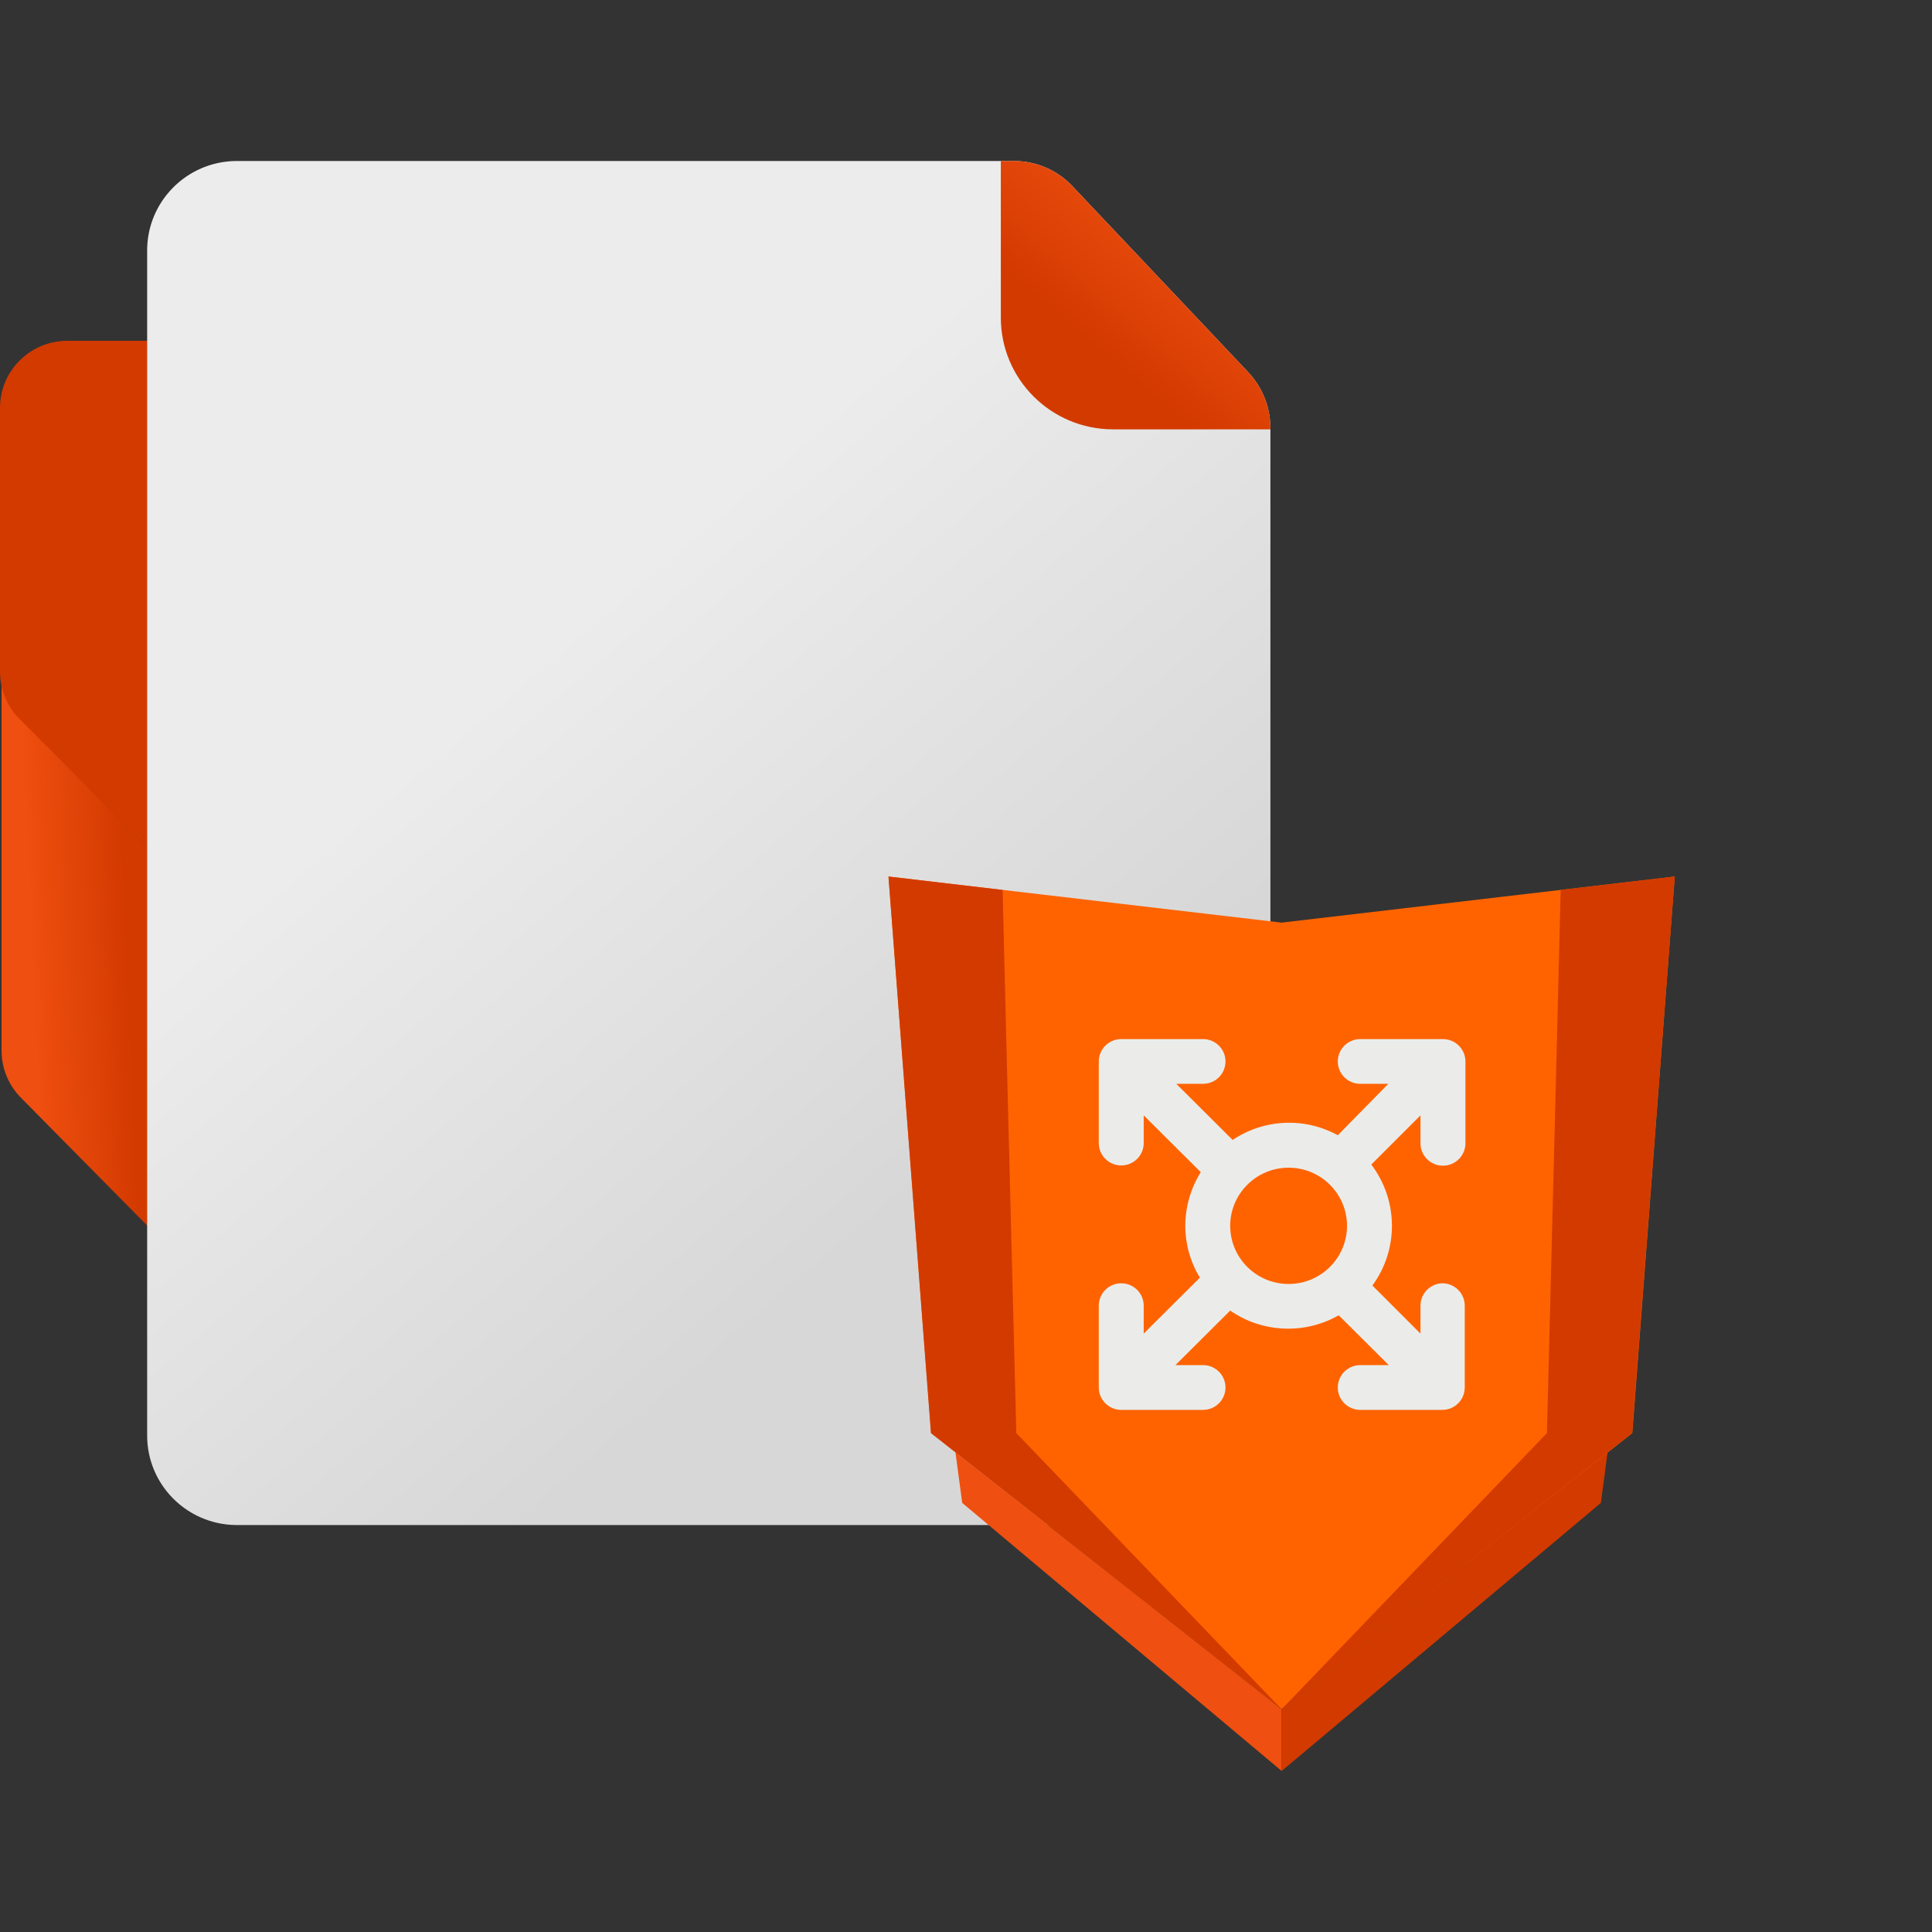
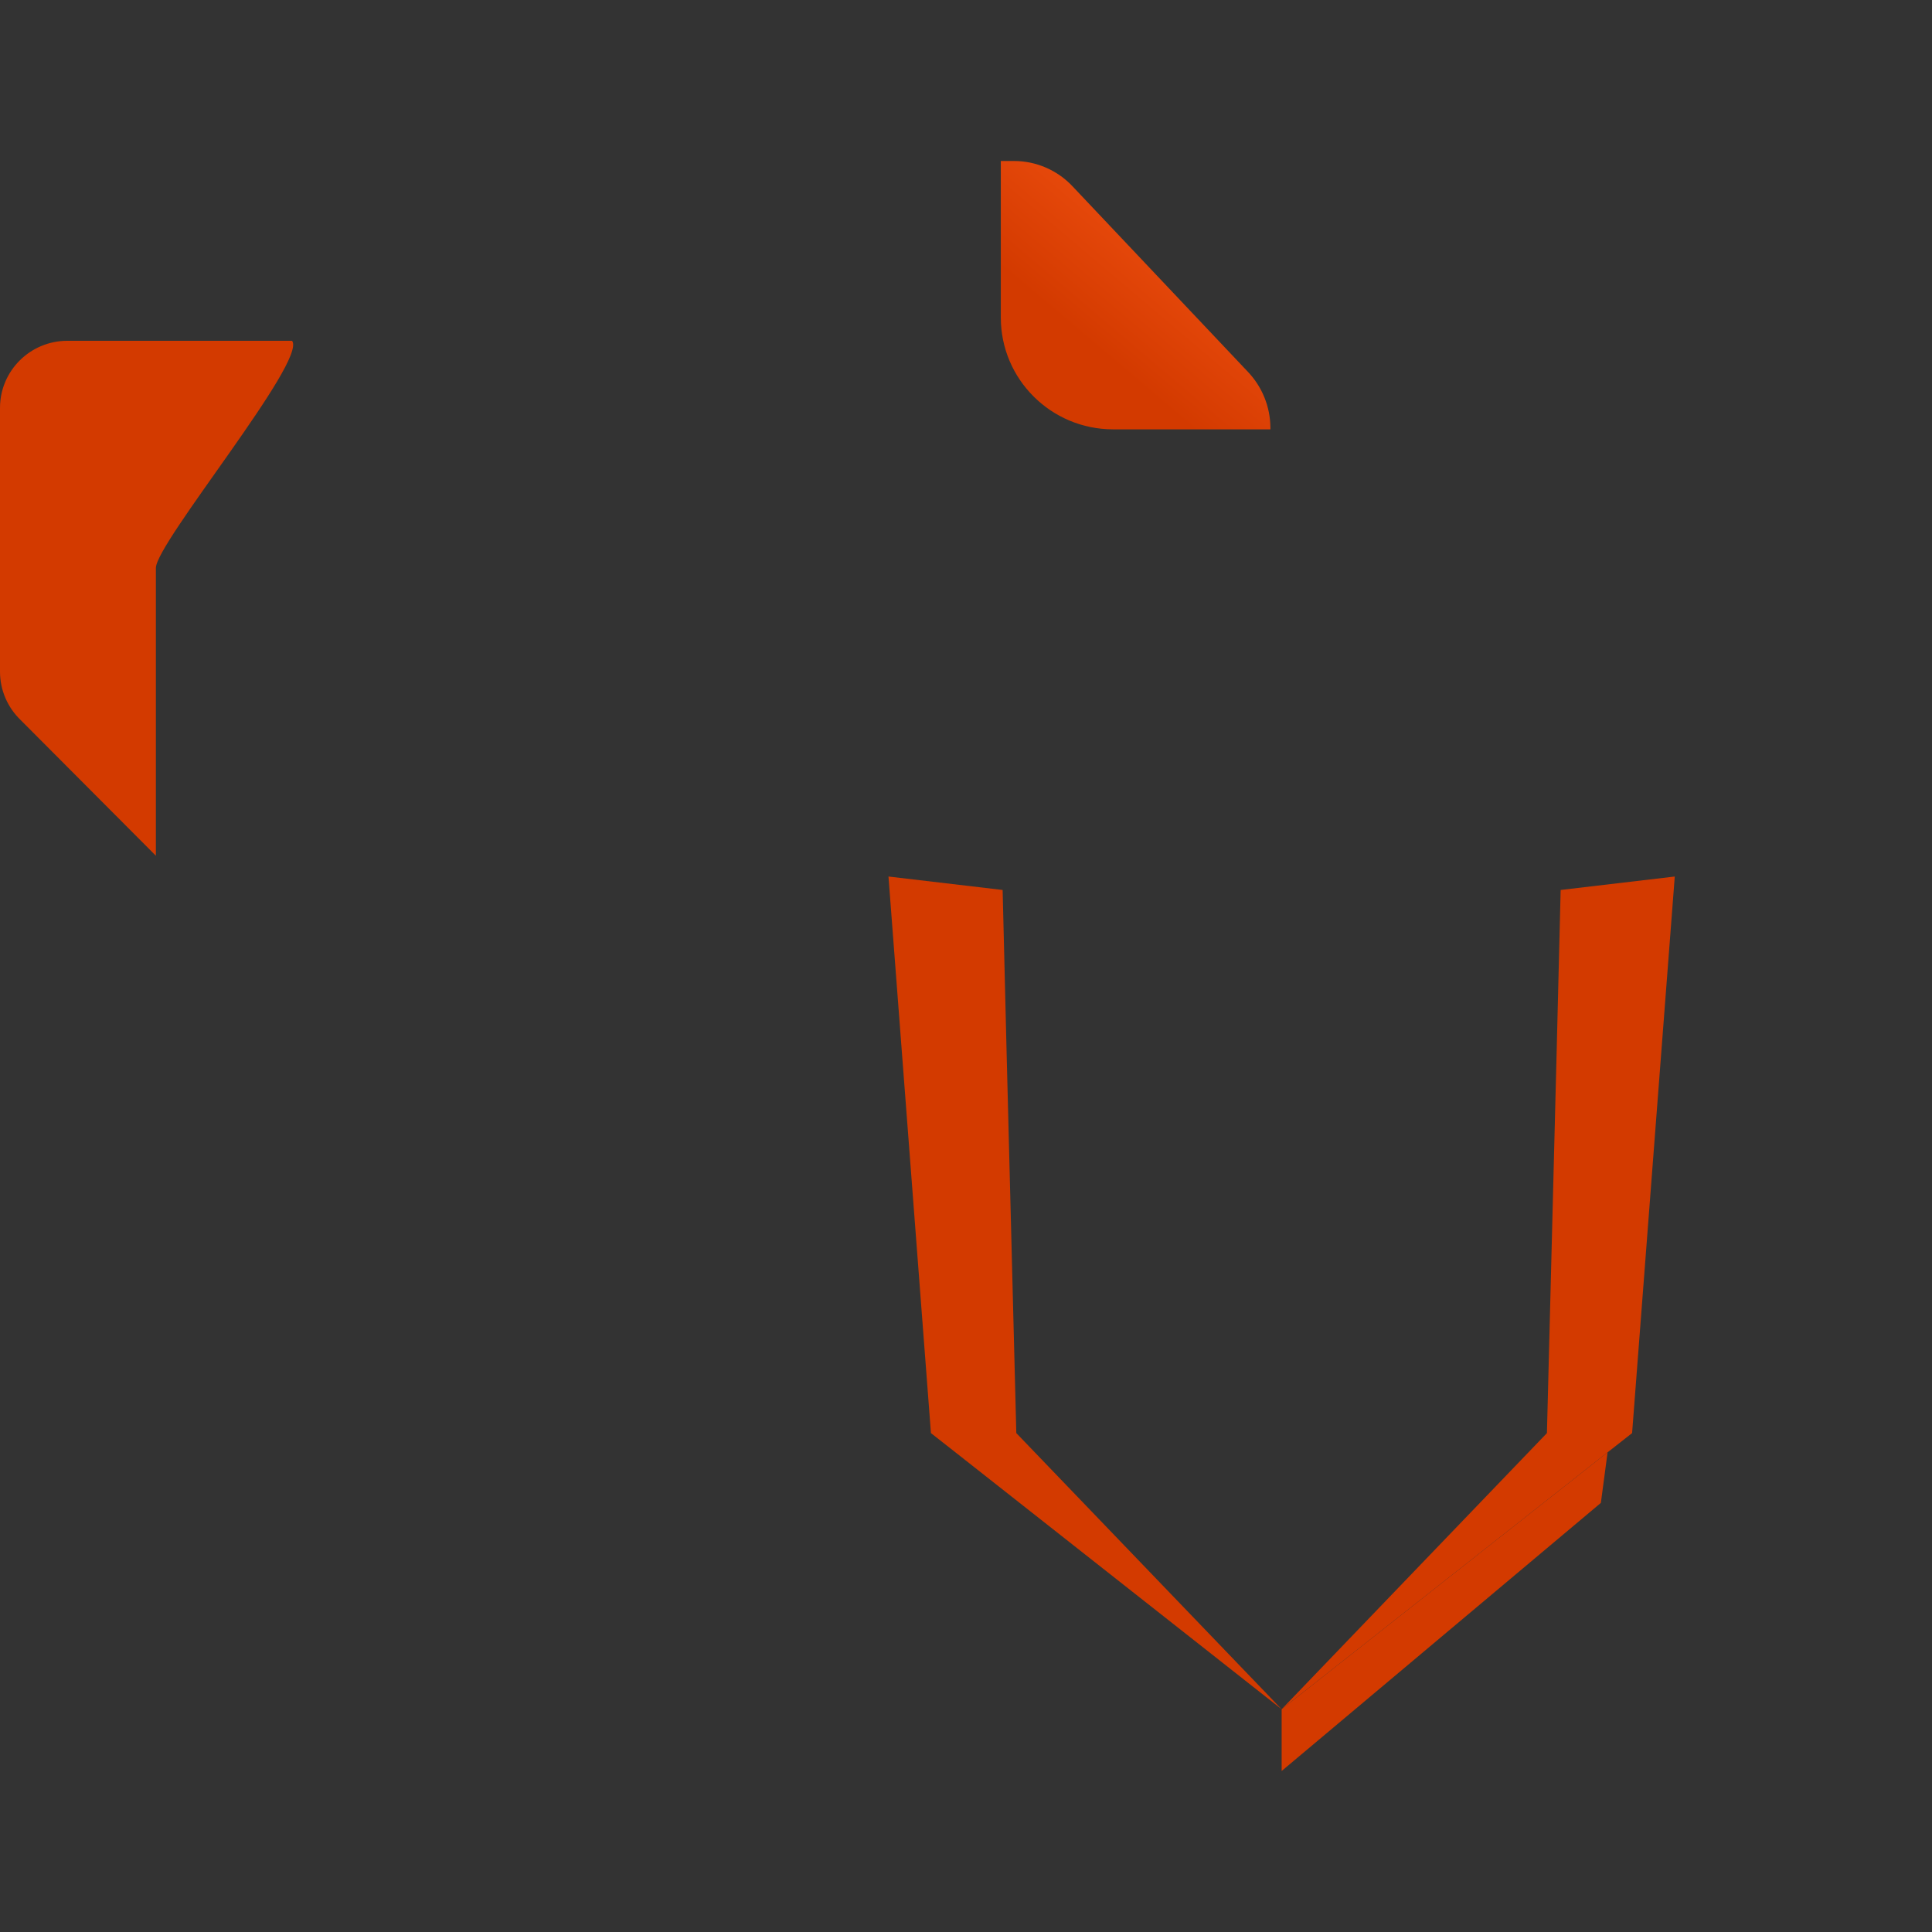
<svg xmlns="http://www.w3.org/2000/svg" width="48" height="48" viewBox="0 0 48 48" fill="none">
  <rect x="0" y="0" width="48" height="48" fill="#333333" stroke="none" />
-   <path d="M3.873 30.667V21.261L0.525 17.872C0.214 17.561 0.039 17.139 0.039 16.7V26.106C0.039 26.545 0.214 26.966 0.525 27.278L3.873 30.667Z" fill="url(#paint0_linear_1880_4216)" />
  <path d="M3.873 21.261V14.111C3.873 13.489 7.641 8.956 7.256 8.467H1.674C0.75 8.467 0 9.213 0 10.133V16.695C0.002 17.145 0.187 17.576 0.513 17.889L3.873 21.261Z" fill="url(#paint1_linear_1880_4216)" />
-   <path d="M31.563 10.622V35.667C31.563 36.881 30.584 37.871 29.364 37.889H5.855C4.635 37.871 3.656 36.881 3.656 35.667V6.222C3.656 5.008 4.635 4.018 5.855 4H25.2C25.749 4.002 26.272 4.229 26.646 4.628L31.005 9.239C31.36 9.613 31.559 10.107 31.563 10.622Z" fill="url(#paint2_linear_1880_4216)" />
  <path d="M31.563 10.622V10.667H27.656C26.115 10.667 24.865 9.423 24.865 7.889V4H25.2C25.748 4.002 26.271 4.229 26.646 4.628L31.005 9.239C31.36 9.613 31.559 10.107 31.563 10.622Z" fill="url(#paint3_linear_1880_4216)" />
-   <path d="M31.843 42.466V44L23.906 37.339L23.738 36.083L31.843 42.466Z" fill="#EF4F10" />
  <path d="M39.94 36.083L39.773 37.339L31.842 44V42.466L39.94 36.083Z" fill="#D33A00" />
-   <path d="M41.609 21.777L31.842 22.922L22.074 21.777L23.135 35.605L31.842 42.461V42.466V42.461V42.466V42.461L40.554 35.605L41.609 21.777Z" fill="#FF6300" />
  <path d="M31.842 42.466L23.738 36.083L23.129 35.605L22.074 21.777L24.91 22.111L25.01 26.194L25.25 35.605L31.842 42.466Z" fill="#D33A00" />
  <path d="M41.609 21.777L40.549 35.605L39.94 36.083L31.842 42.466L38.433 35.605L38.673 26.194L38.774 22.111L41.609 21.777Z" fill="#D33A00" />
-   <path fill-rule="evenodd" clip-rule="evenodd" d="M35.291 32.439C35.291 32.132 35.541 31.883 35.849 31.883C36.151 31.892 36.391 32.138 36.391 32.439V34.472C36.391 34.779 36.141 35.028 35.833 35.028H33.796C33.487 35.028 33.237 34.779 33.237 34.472C33.237 34.165 33.487 33.916 33.796 33.916H34.504L33.26 32.678C32.414 33.16 31.364 33.115 30.564 32.561L29.202 33.916H29.889C30.197 33.916 30.447 34.165 30.447 34.472C30.447 34.779 30.197 35.028 29.889 35.028H27.857C27.549 35.028 27.299 34.779 27.299 34.472V32.439C27.299 32.132 27.549 31.883 27.857 31.883C28.165 31.883 28.415 32.132 28.415 32.439V33.133L29.811 31.744C29.574 31.355 29.449 30.91 29.448 30.455C29.45 29.984 29.583 29.522 29.833 29.122L28.415 27.711V28.4C28.415 28.707 28.165 28.955 27.857 28.955C27.549 28.955 27.299 28.707 27.299 28.4V26.372C27.299 26.065 27.549 25.816 27.857 25.816H29.889C30.197 25.816 30.447 26.065 30.447 26.372C30.447 26.679 30.197 26.927 29.889 26.927H29.224L30.625 28.322C31.405 27.797 32.414 27.752 33.237 28.205L34.493 26.927H33.796C33.487 26.927 33.237 26.679 33.237 26.372C33.237 26.065 33.487 25.816 33.796 25.816H35.849C36.158 25.816 36.408 26.065 36.408 26.372V28.405C36.408 28.712 36.158 28.961 35.849 28.961C35.541 28.961 35.291 28.712 35.291 28.405V27.711L34.069 28.933C34.743 29.819 34.754 31.04 34.097 31.939L35.291 33.133V32.439ZM32.015 29.011C31.214 29.011 30.564 29.658 30.564 30.455C30.564 31.253 31.214 31.9 32.015 31.9C32.817 31.9 33.466 31.253 33.466 30.455C33.466 29.658 32.817 29.011 32.015 29.011Z" fill="#EBECEA" />
  <defs>
    <linearGradient id="paint0_linear_1880_4216" x1="4.04" y1="12.797" x2="-1.27" y2="13.026" gradientUnits="userSpaceOnUse">
      <stop stop-color="#D33A00" />
      <stop offset="0.25" stop-color="#D33A00" />
      <stop offset="0.7" stop-color="#EF4F10" />
      <stop offset="1" stop-color="#EF4F10" />
    </linearGradient>
    <linearGradient id="paint1_linear_1880_4216" x1="212.963" y1="-176.988" x2="220.911" y2="-181.426" gradientUnits="userSpaceOnUse">
      <stop stop-color="#D33A00" />
      <stop offset="0.25" stop-color="#D33A00" />
      <stop offset="0.7" stop-color="#EF4F10" />
      <stop offset="1" stop-color="#EF4F10" />
    </linearGradient>
    <linearGradient id="paint2_linear_1880_4216" x1="41.936" y1="26.83" x2="15.291" y2="-4.317" gradientUnits="userSpaceOnUse">
      <stop stop-color="#D7D7D7" />
      <stop offset="0.25" stop-color="#D7D7D7" />
      <stop offset="0.65" stop-color="#ECECEC" />
      <stop offset="1" stop-color="#ECECEC" />
    </linearGradient>
    <linearGradient id="paint3_linear_1880_4216" x1="29.132" y1="13.236" x2="34.989" y2="6.326" gradientUnits="userSpaceOnUse">
      <stop stop-color="#D33A00" />
      <stop offset="0.25" stop-color="#D33A00" />
      <stop offset="0.7" stop-color="#EF4F10" />
      <stop offset="1" stop-color="#EF4F10" />
    </linearGradient>
  </defs>
</svg>